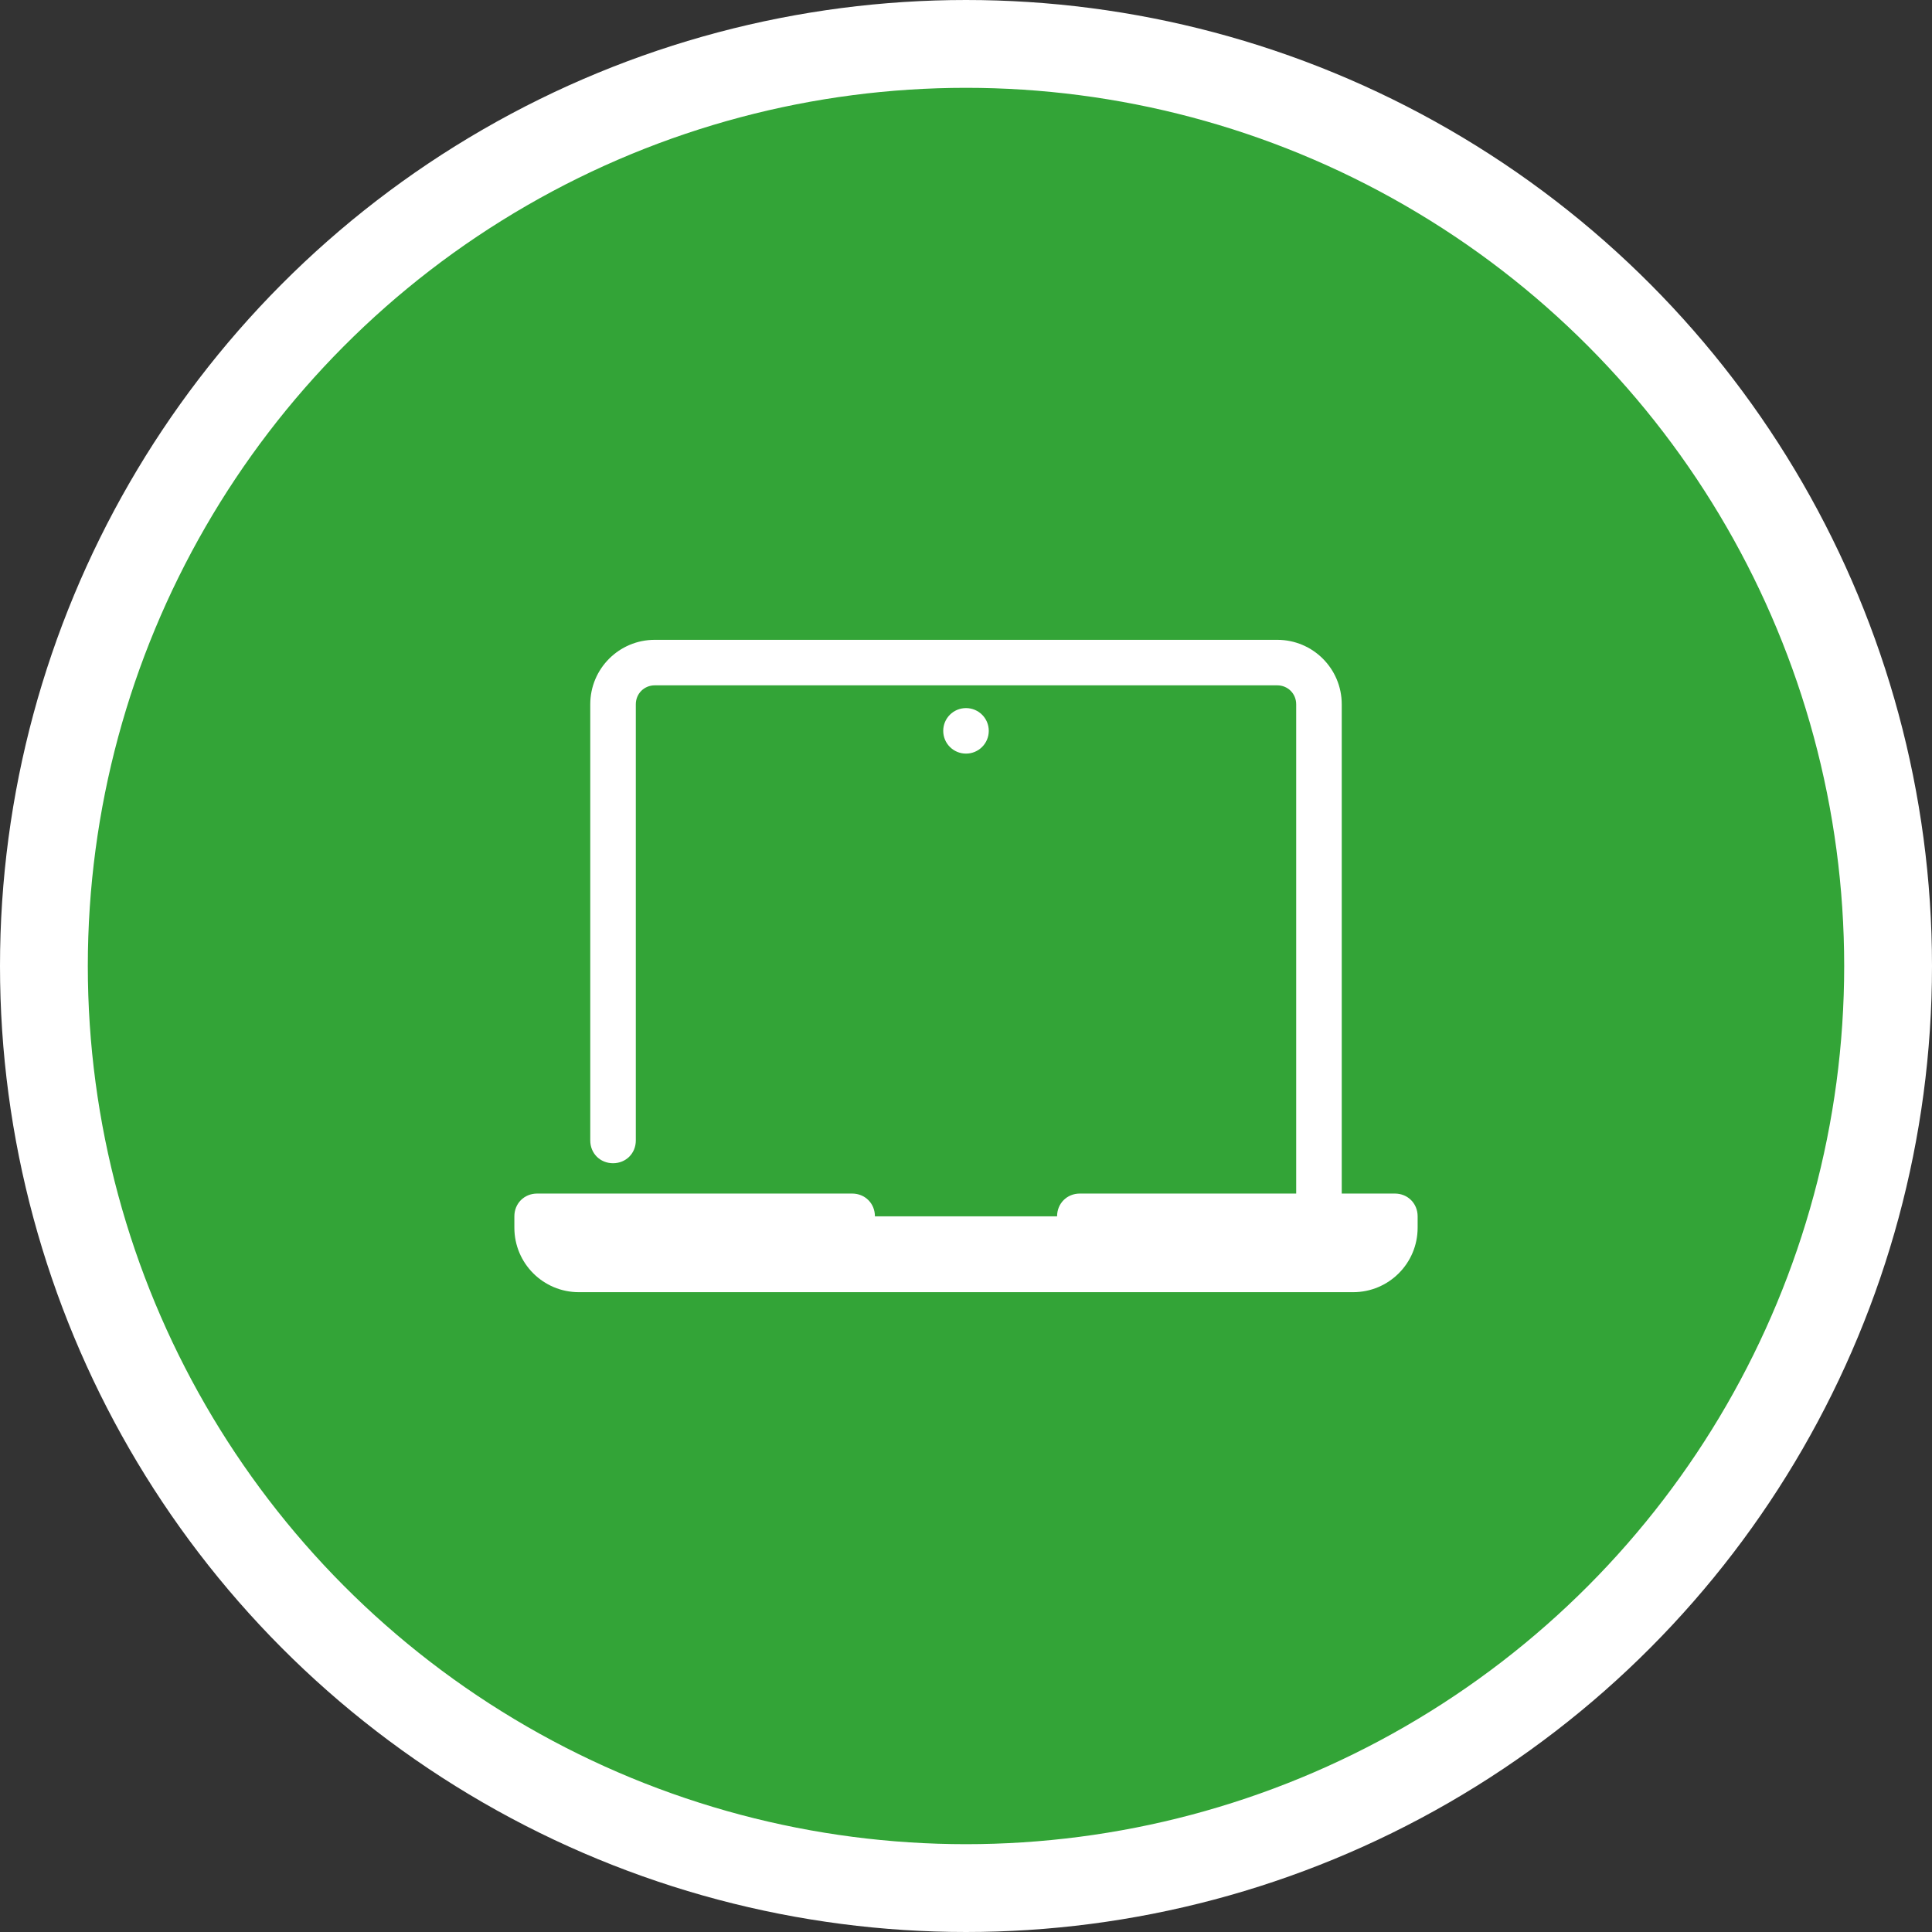
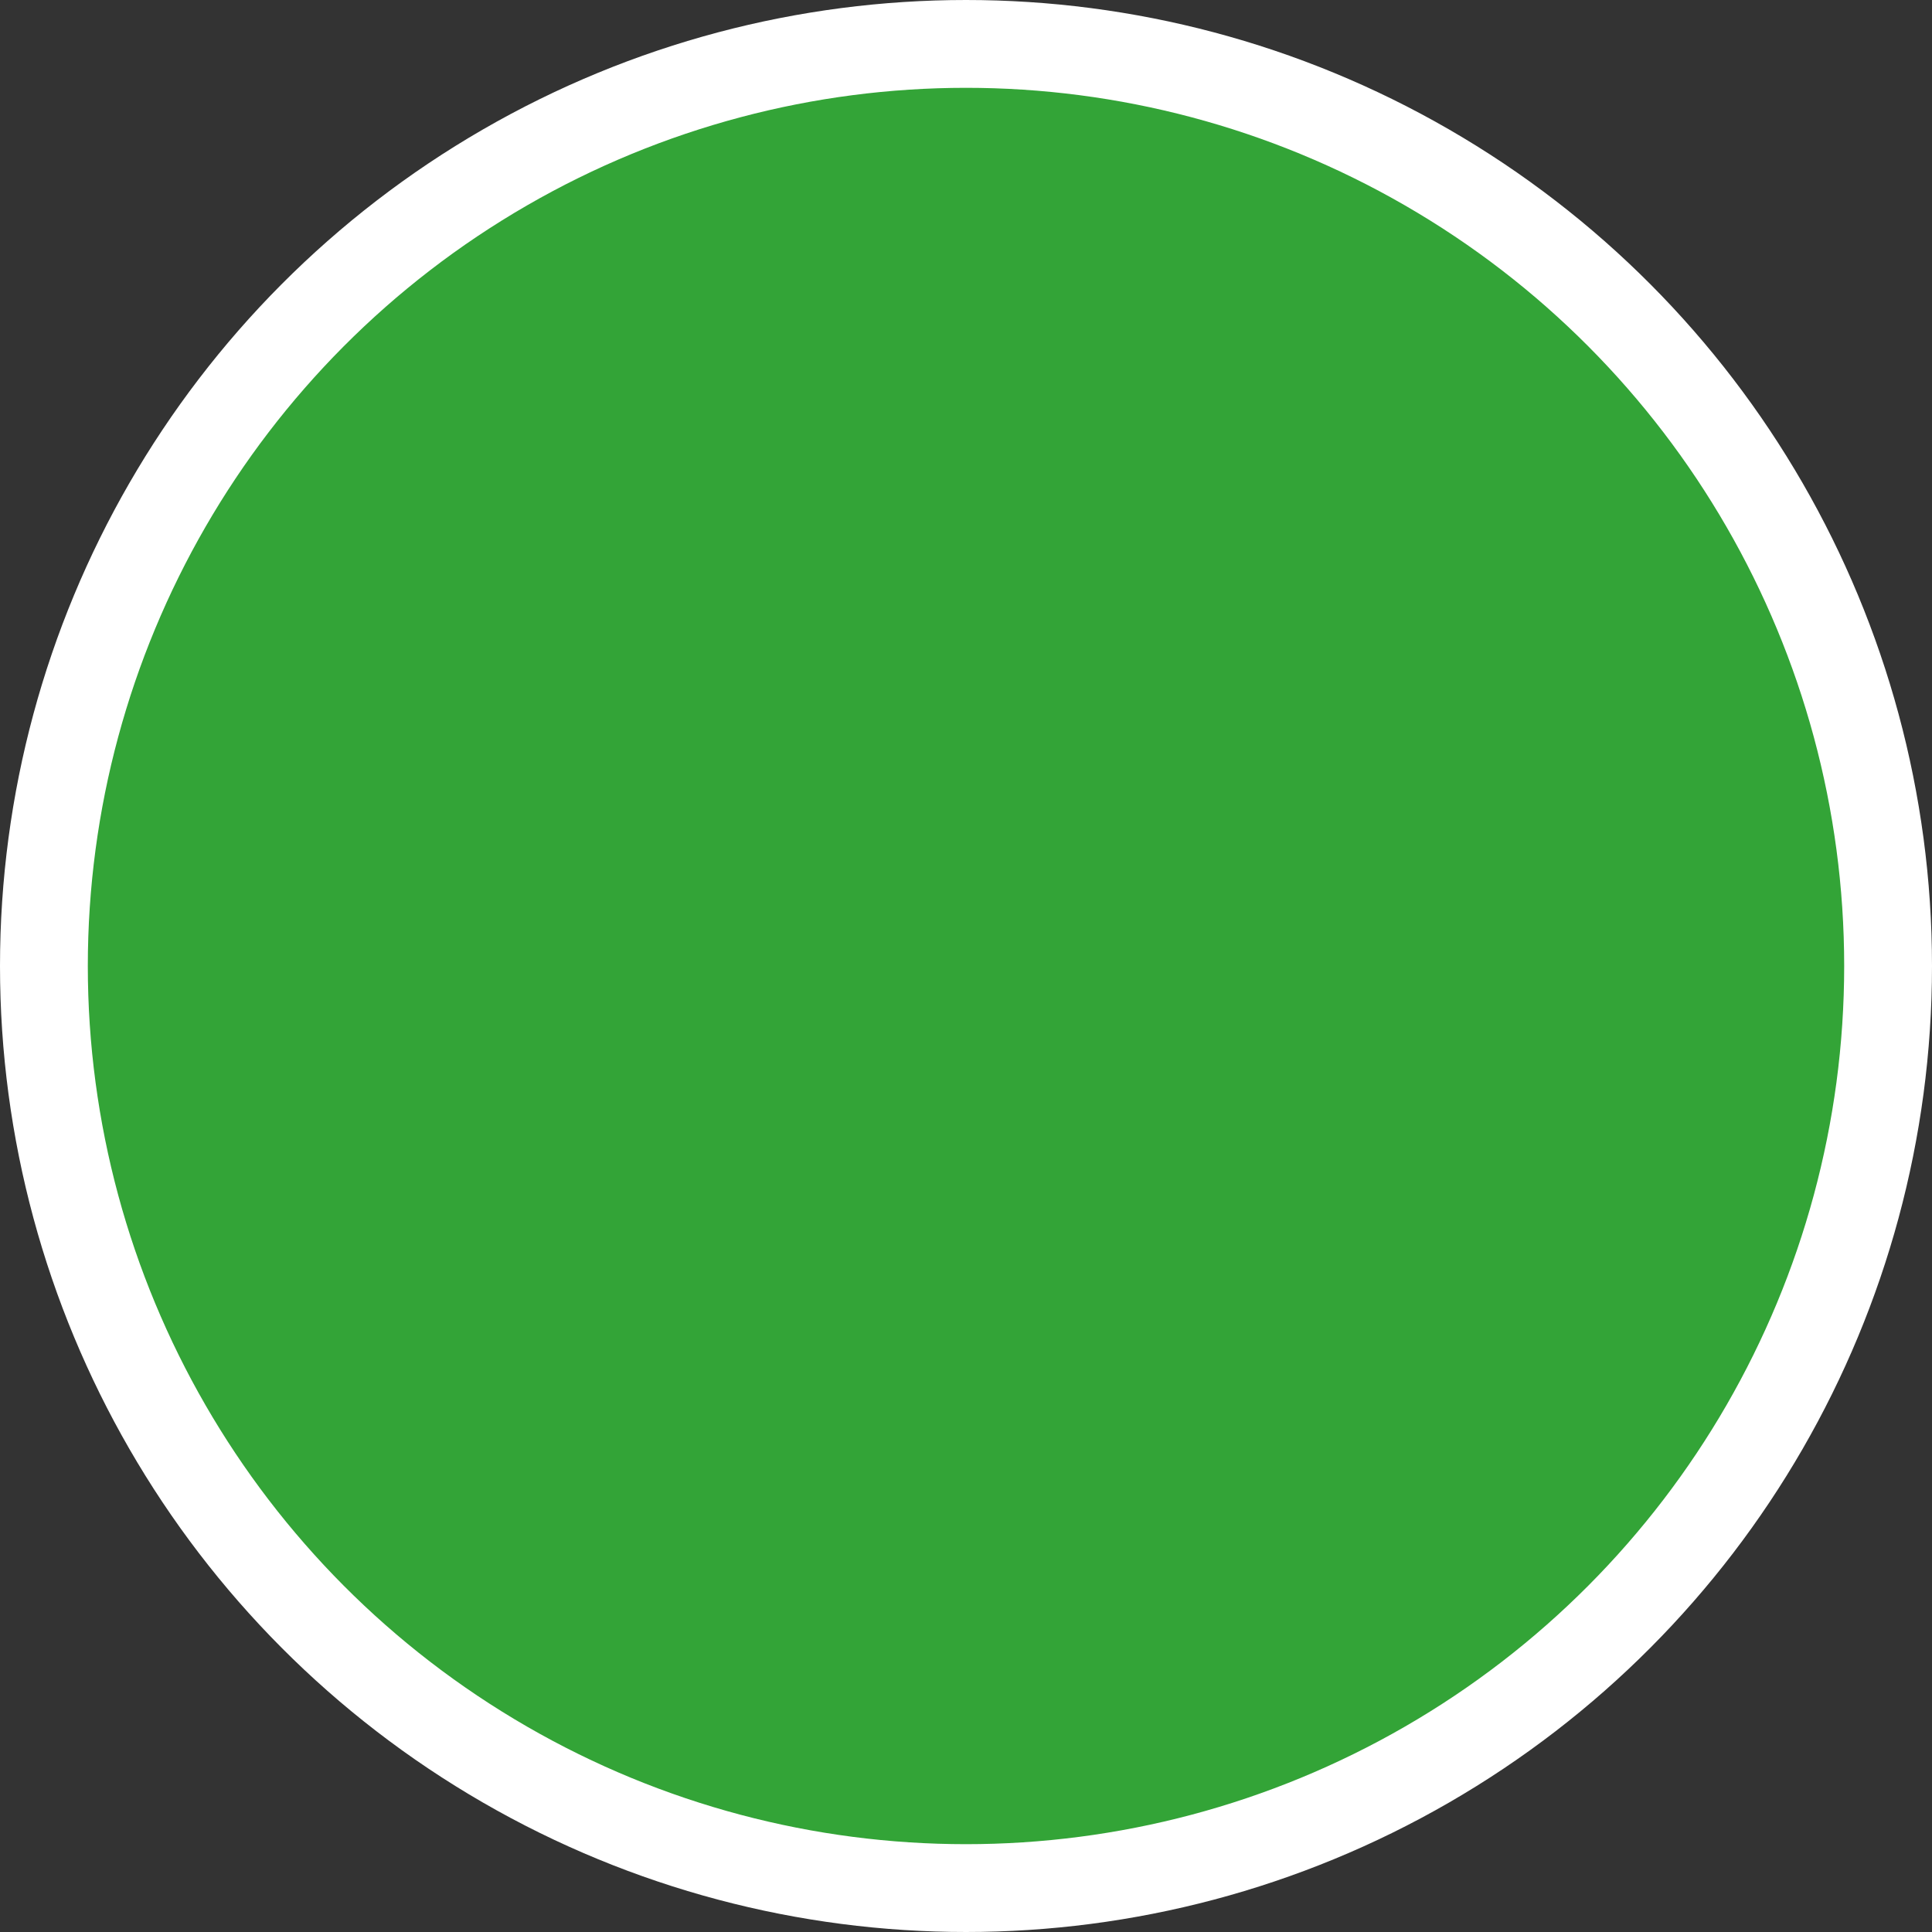
<svg xmlns="http://www.w3.org/2000/svg" width="154" height="154" viewBox="0 0 154 154" fill="none">
  <rect x="0" y="0" width="154" height="154" fill="#333333" stroke="none" />
  <circle cx="77" cy="77" r="73.5" fill="#33A437" stroke="white" stroke-width="7" />
  <g clip-path="url(#clip0_511_45)">
-     <path d="M52.193 51C49.35 51 47.05 53.298 47.05 56.139V90.907C47.05 91.935 47.837 92.721 48.865 92.721C49.894 92.721 50.681 91.935 50.681 90.907V56.139C50.681 55.293 51.346 54.628 52.193 54.628H101.807C102.654 54.628 103.319 55.293 103.319 56.139V95.139H86.076C85.047 95.139 84.26 95.926 84.26 96.954H69.74C69.74 95.926 68.953 95.139 67.924 95.139H42.815C41.787 95.139 41 95.926 41 96.954V97.861C41 100.702 43.299 103 46.143 103H107.857C110.701 103 113 100.702 113 97.861V96.954C113 95.926 112.213 95.139 111.185 95.139H106.95V56.139C106.95 53.298 104.65 51 101.807 51H52.193ZM77 56.442C75.996 56.442 75.185 57.252 75.185 58.256C75.185 59.26 75.996 60.07 77 60.07C78.004 60.07 78.815 59.26 78.815 58.256C78.815 57.252 78.004 56.442 77 56.442Z" fill="white" />
-   </g>
+     </g>
  <defs>
    <clipPath id="clip0_511_45">
-       <rect width="72" height="52" fill="white" transform="translate(41 51)" />
-     </clipPath>
+       </clipPath>
  </defs>
</svg>